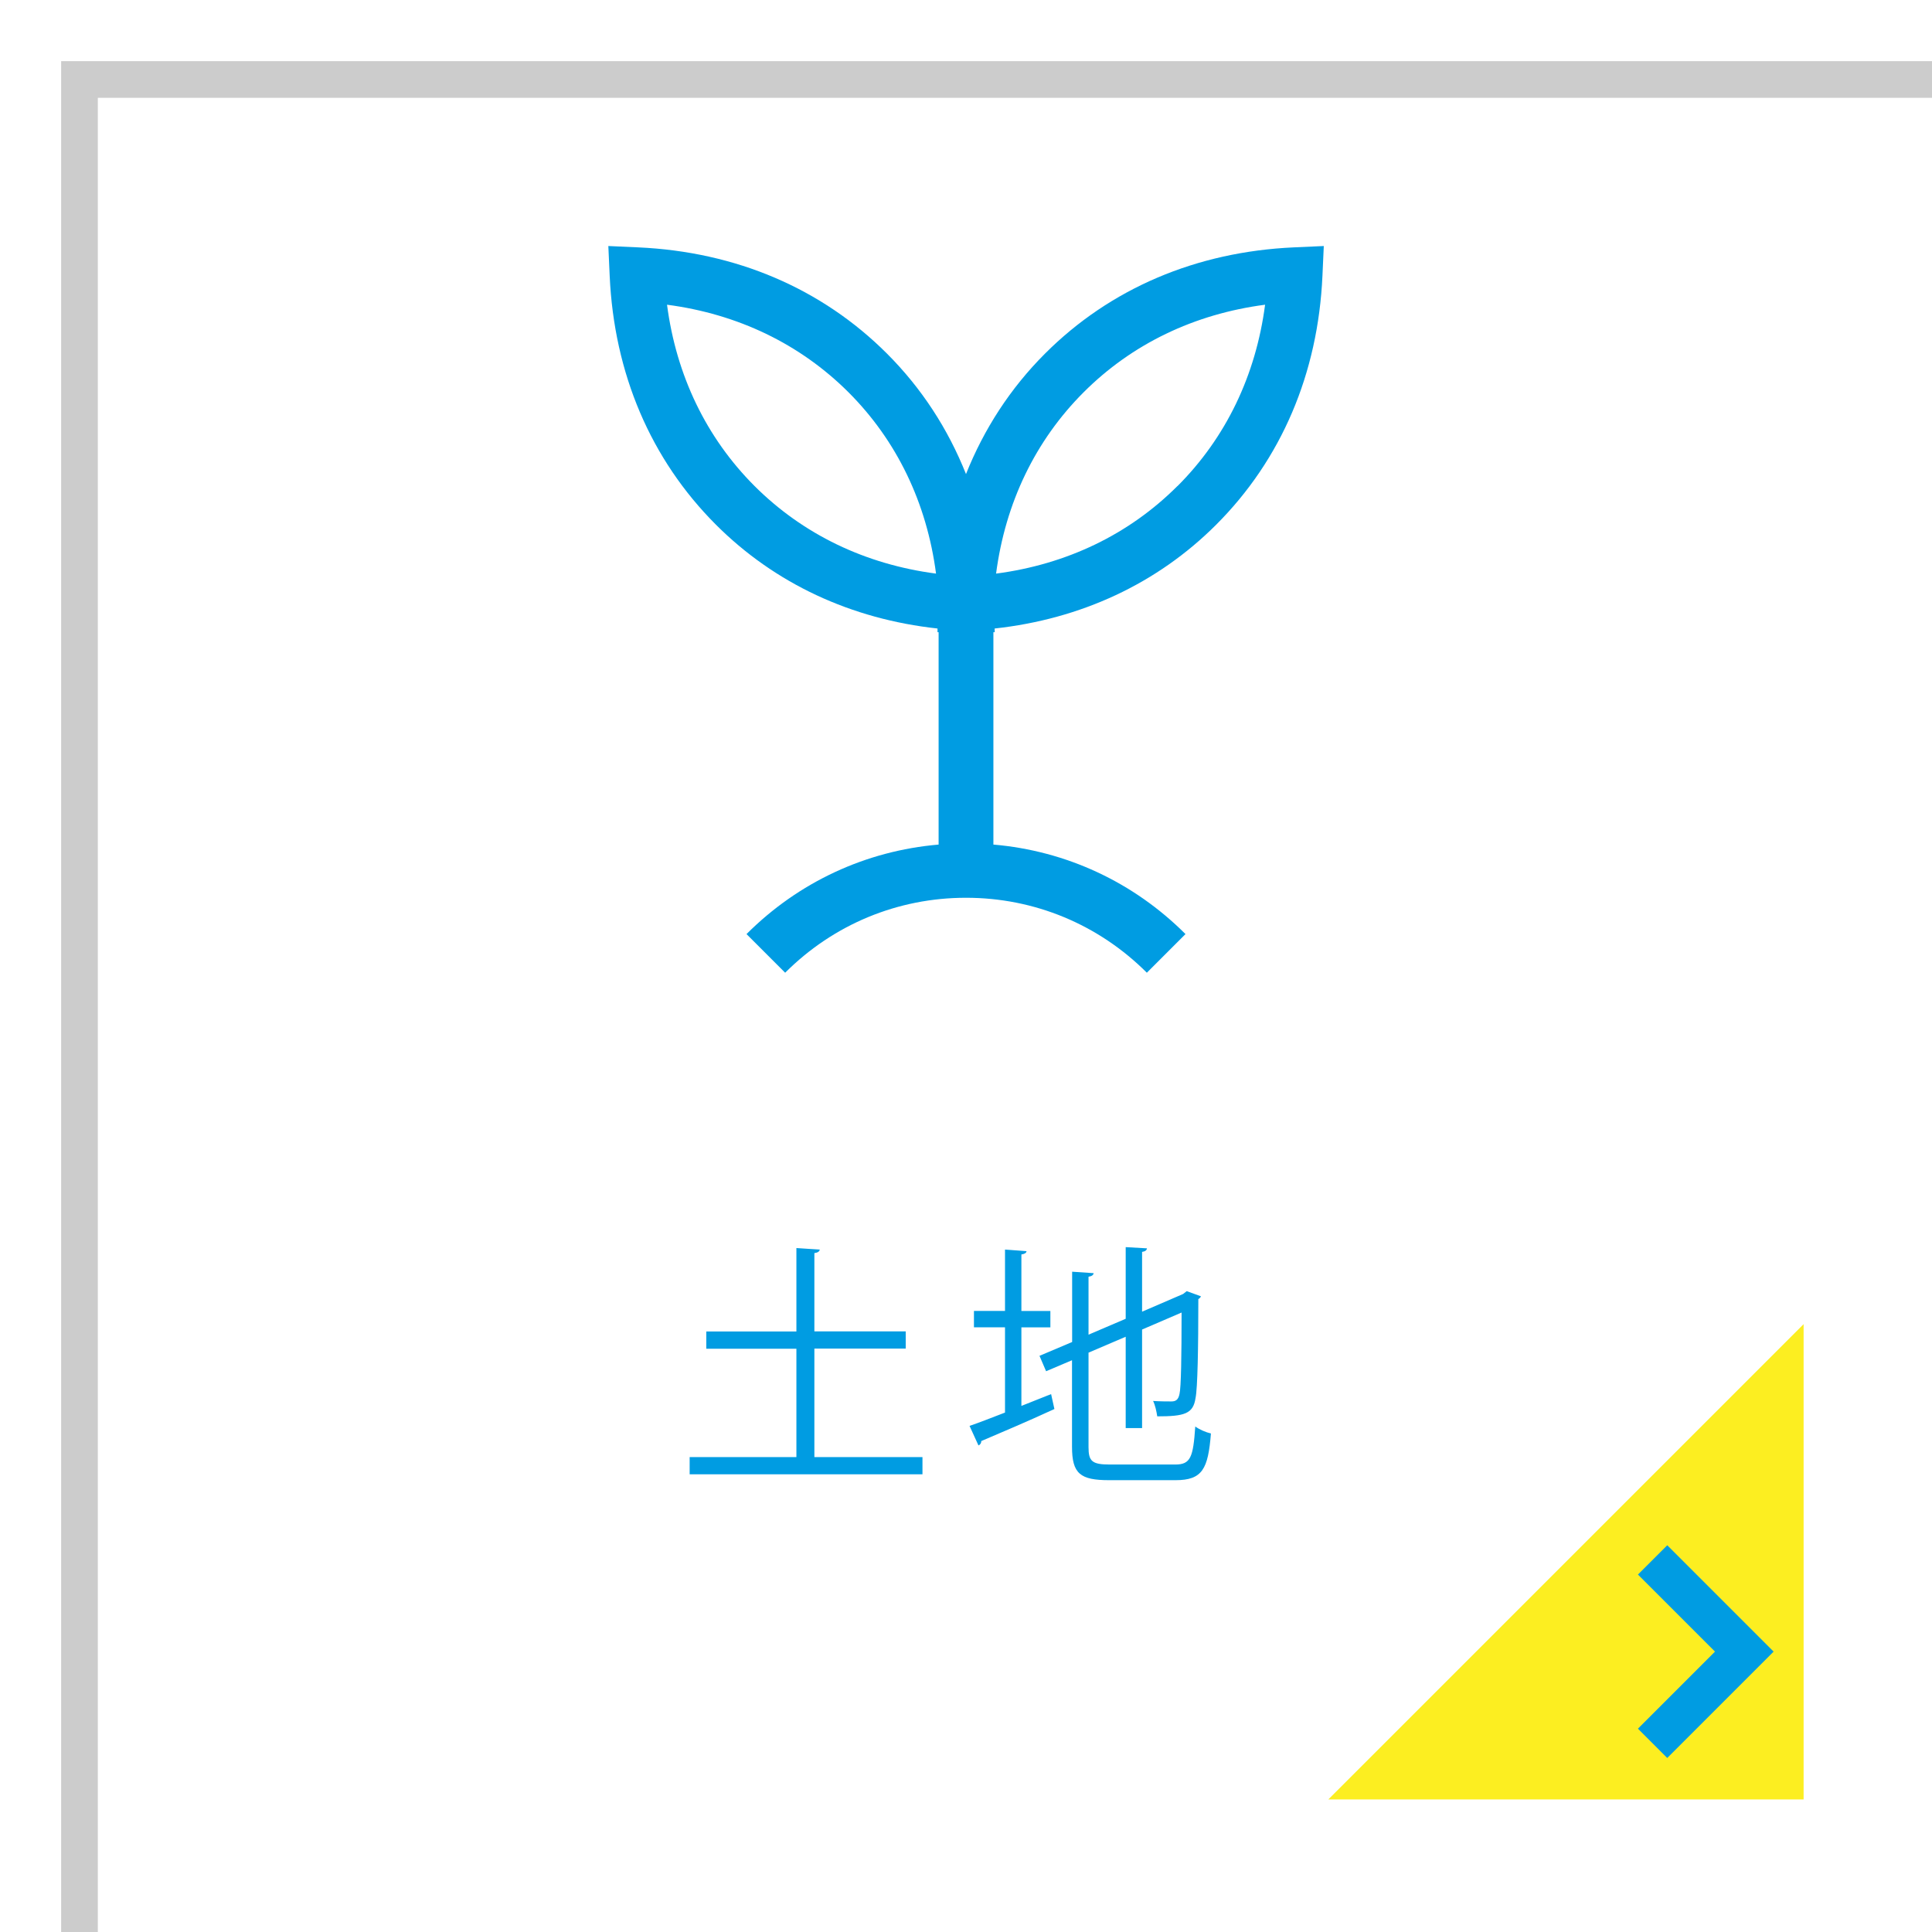
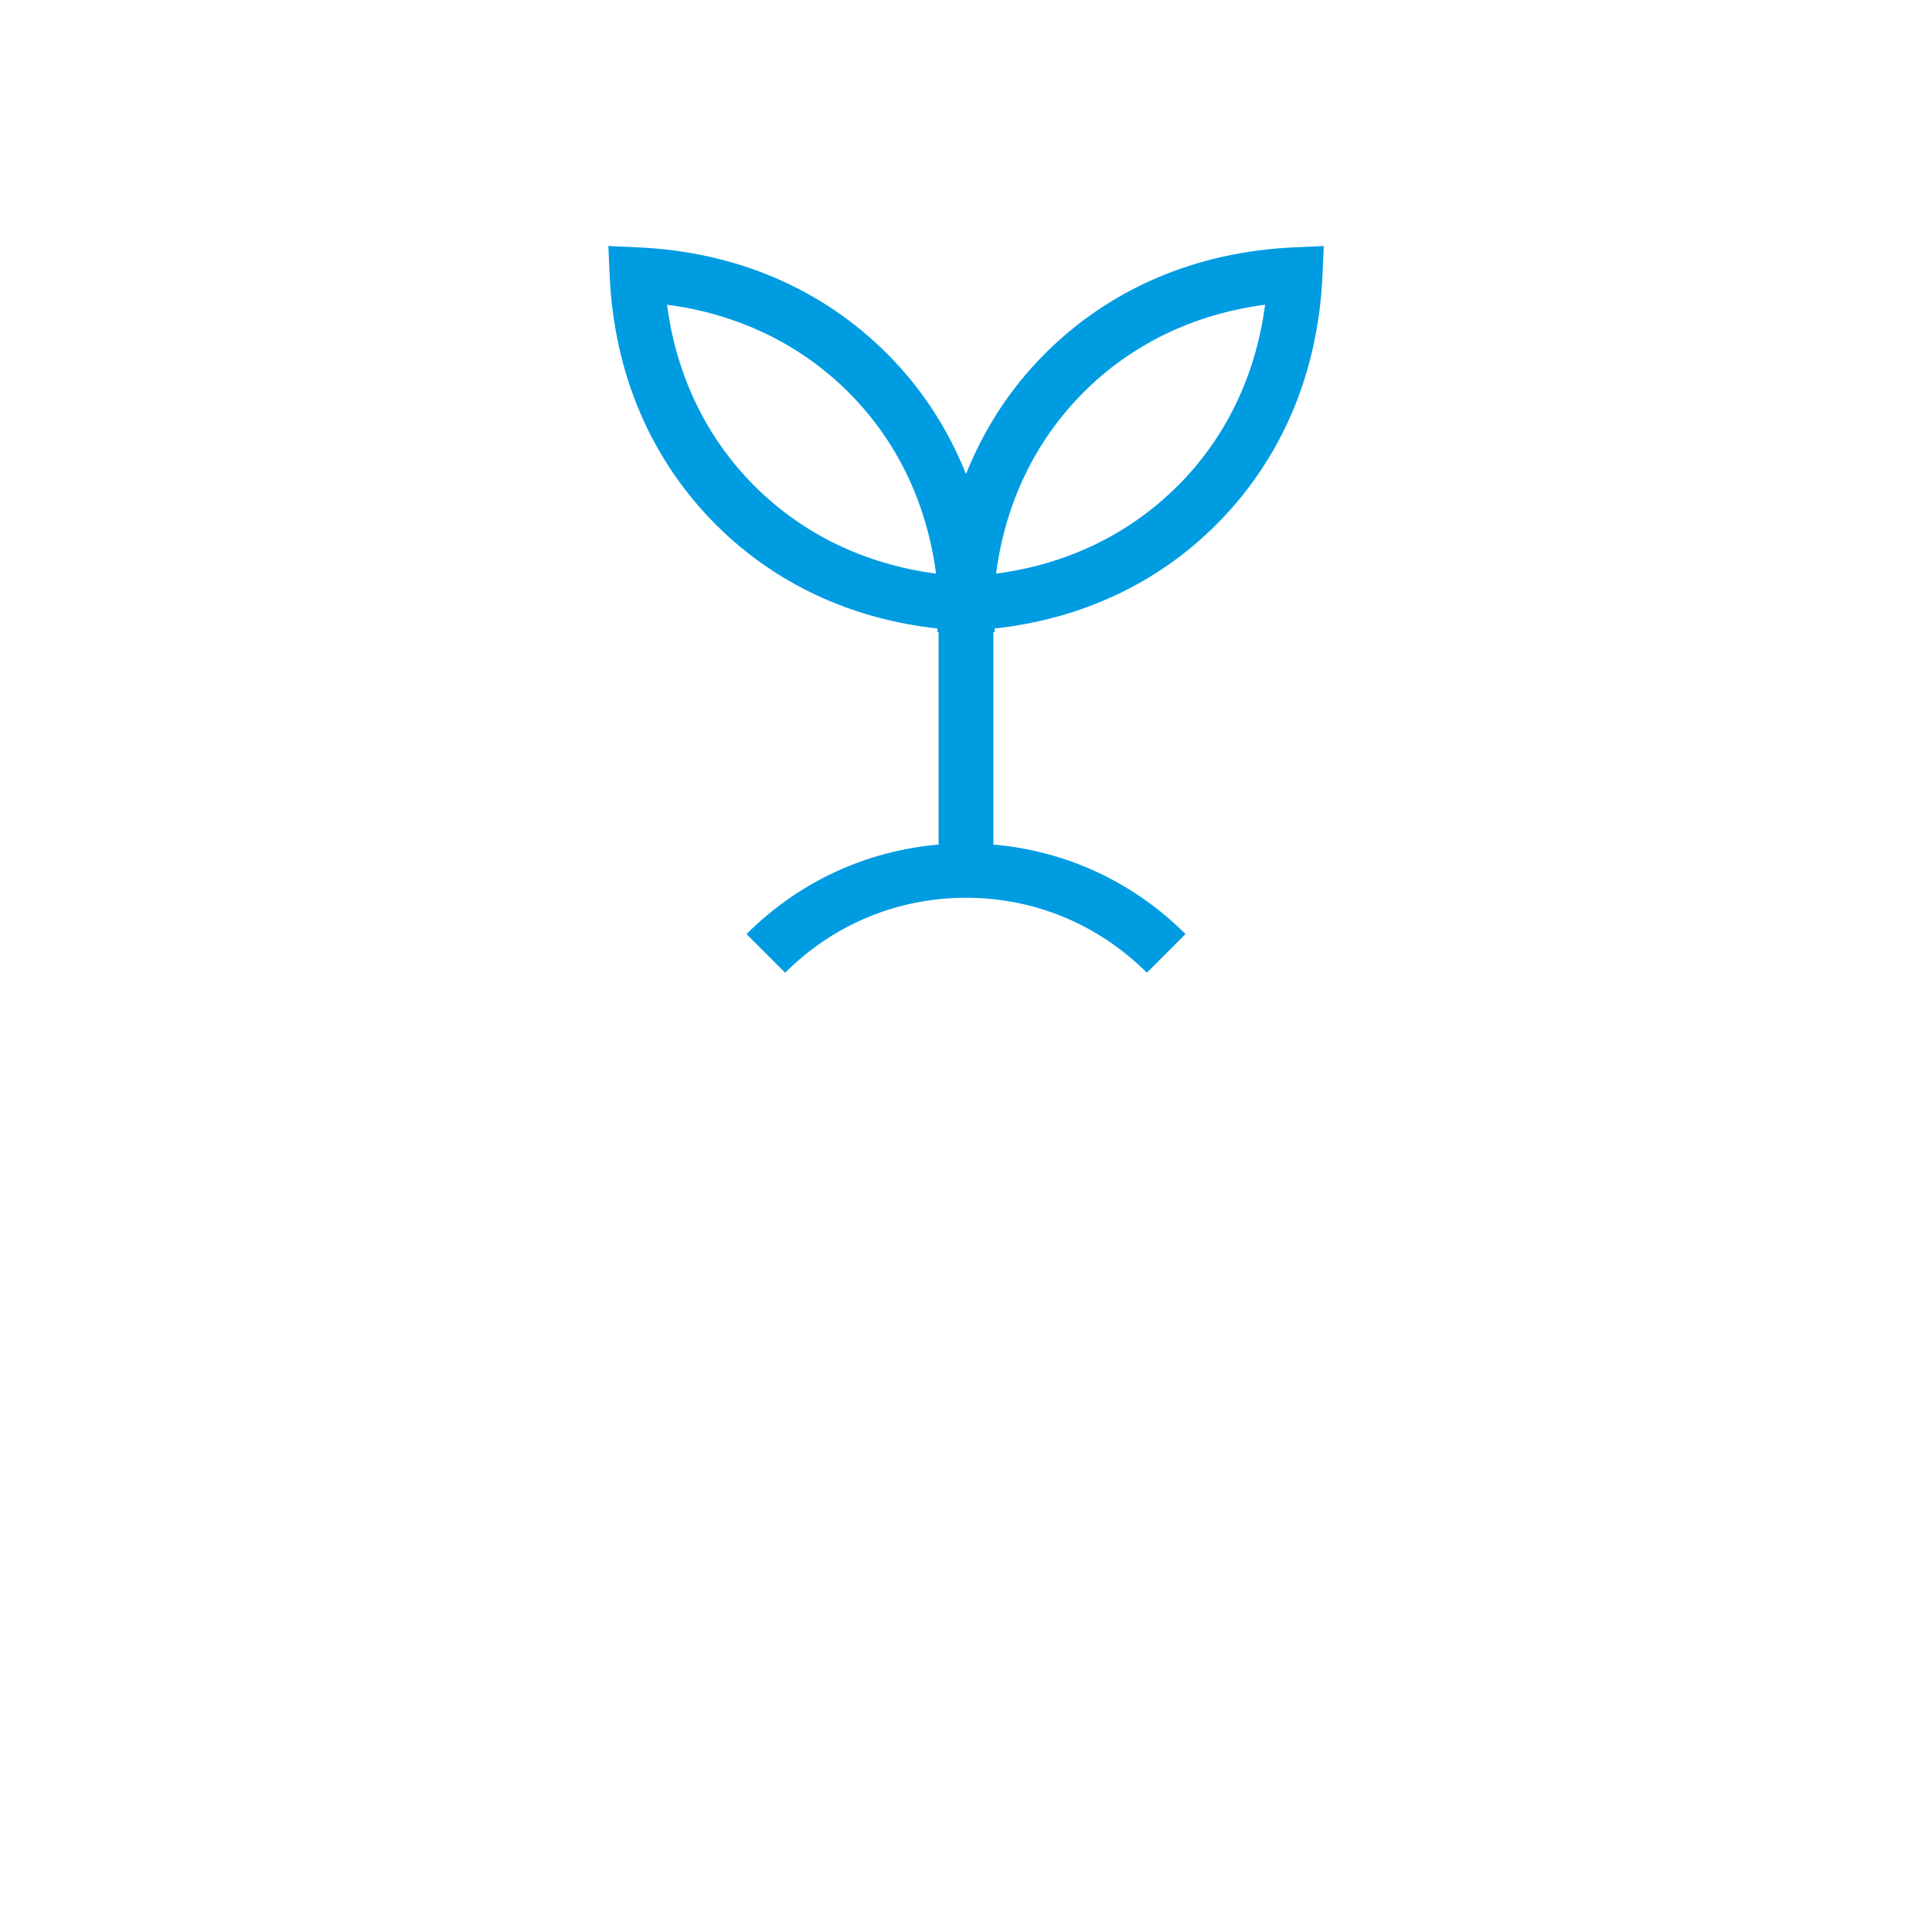
<svg xmlns="http://www.w3.org/2000/svg" id="_レイヤー_2" viewBox="0 0 158 158">
  <defs>
    <style>.cls-1{fill:none;stroke:#009ce2;stroke-width:3.39px;}.cls-1,.cls-2{stroke-miterlimit:10;}.cls-2{fill:#fff;filter:url(#drop-shadow-1);stroke:#ccc;stroke-width:3px;}.cls-3{fill:#009ce2;}.cls-4{fill:#fcee21;}</style>
    <filter id="drop-shadow-1" filterUnits="userSpaceOnUse">
      <feOffset dx="5" dy="5" />
      <feGaussianBlur result="blur" stdDeviation="3" />
      <feFlood flood-color="#000" flood-opacity=".4" />
      <feComposite in2="blur" operator="in" />
      <feComposite in="SourceGraphic" />
    </filter>
  </defs>
  <g id="_レイヤー_1-2">
-     <path class="cls-2" d="m156.5,156.5H1.5V1.5h155v155Z" />
-     <path class="cls-3" d="m66.6,119.16h8.84v1.41h-19.04v-1.41h8.73v-8.86h-7.37v-1.41h7.37v-6.82l1.91.12c-.02.15-.15.25-.44.29v6.4h7.47v1.41h-7.47v8.86Z" />
-     <path class="cls-3" d="m83.52,114.98l2.44-.97.27,1.22c-2.18,1.01-4.51,1.99-5.98,2.62,0,.17-.08.29-.23.36l-.73-1.6c.8-.27,1.81-.67,2.9-1.09v-6.97h-2.54v-1.34h2.54v-5.02l1.76.13c-.02.15-.15.23-.42.27v4.62h2.37v1.34h-2.37v6.42Zm5.5,3.36c0,1.15.27,1.43,1.74,1.43h5.35c1.26,0,1.47-.59,1.64-3.11.34.25.88.48,1.28.57-.23,2.9-.69,3.82-2.9,3.82h-5.42c-2.37,0-3.04-.53-3.04-2.73v-7.08l-2.12.9-.54-1.26,2.67-1.13v-5.75l1.76.12c-.02.15-.15.25-.42.29v4.74l3.04-1.3v-5.86l1.74.1c-.02.15-.13.25-.4.29v4.89l3.36-1.45.29-.23,1.16.42c-.02.08-.1.17-.21.23,0,3.99-.06,7.31-.23,8.1-.19,1.28-.9,1.49-3.13,1.49-.06-.4-.17-.92-.34-1.26.53.04,1.26.04,1.49.04.34,0,.57-.11.67-.61.13-.52.17-3.13.17-6.66l-3.23,1.39v8.06h-1.34v-7.47l-3.04,1.3v7.68Z" />
    <path class="cls-3" d="m105.81,20.23c-7.98.36-15.02,3.36-20.35,8.69-2.83,2.83-4.99,6.16-6.46,9.85-1.47-3.69-3.62-7.01-6.46-9.85-5.33-5.33-12.36-8.33-20.35-8.69l-2.44-.11.11,2.44c.36,7.99,3.36,15.02,8.69,20.35,4.82,4.82,11.06,7.72,18.12,8.49v.3s.09,0,.09,0v17.37c-5.94.51-11.45,3.06-15.71,7.32l3.16,3.16c3.95-3.95,9.2-6.13,14.79-6.13s10.84,2.18,14.79,6.13l3.16-3.16c-4.26-4.26-9.77-6.81-15.71-7.32v-17.37h.11s-.01-.3-.01-.3c7.06-.77,13.3-3.67,18.12-8.49,5.33-5.33,8.33-12.36,8.69-20.35l.11-2.44-2.44.11Zm-44.1,19.52c-3.95-3.95-6.4-9.04-7.16-14.83,5.79.76,10.88,3.21,14.84,7.16,3.95,3.95,6.4,9.04,7.16,14.83-5.79-.76-10.88-3.21-14.84-7.16Zm34.58,0c-3.95,3.95-9.04,6.4-14.83,7.16.76-5.79,3.21-10.88,7.16-14.83,3.95-3.95,9.04-6.4,14.84-7.16-.76,5.79-3.21,10.88-7.16,14.83Z" />
-     <polygon class="cls-4" points="147.5 147.16 108.63 147.16 147.5 108.29 147.5 147.16" />
-     <polyline class="cls-1" points="135.15 127.57 142.65 135.07 135.15 142.57" />
  </g>
</svg>